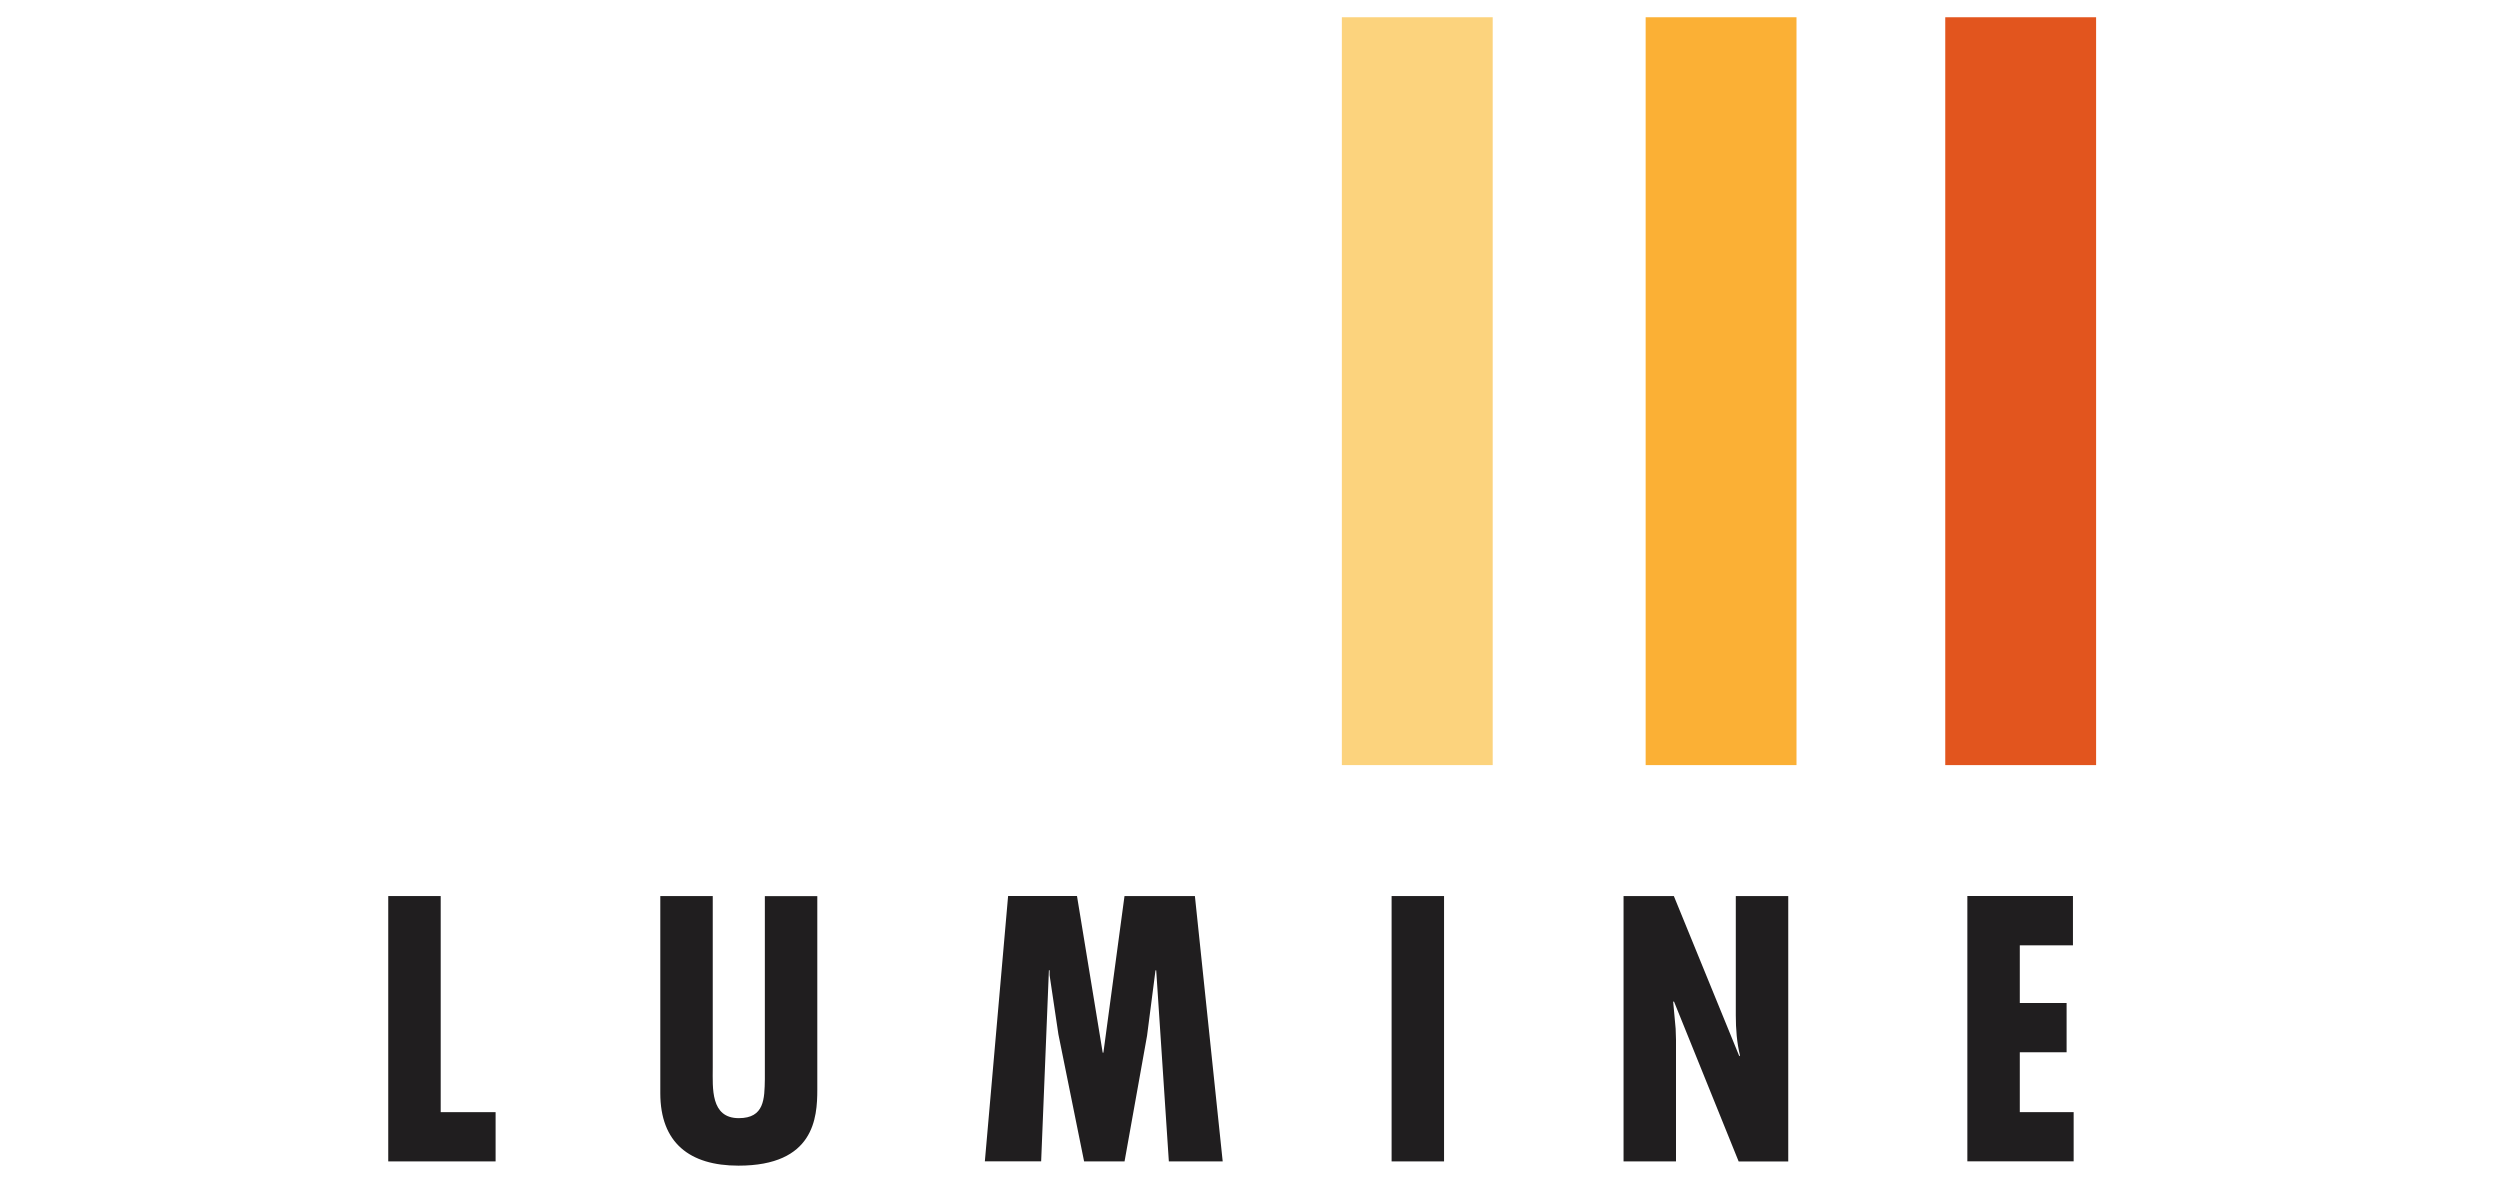
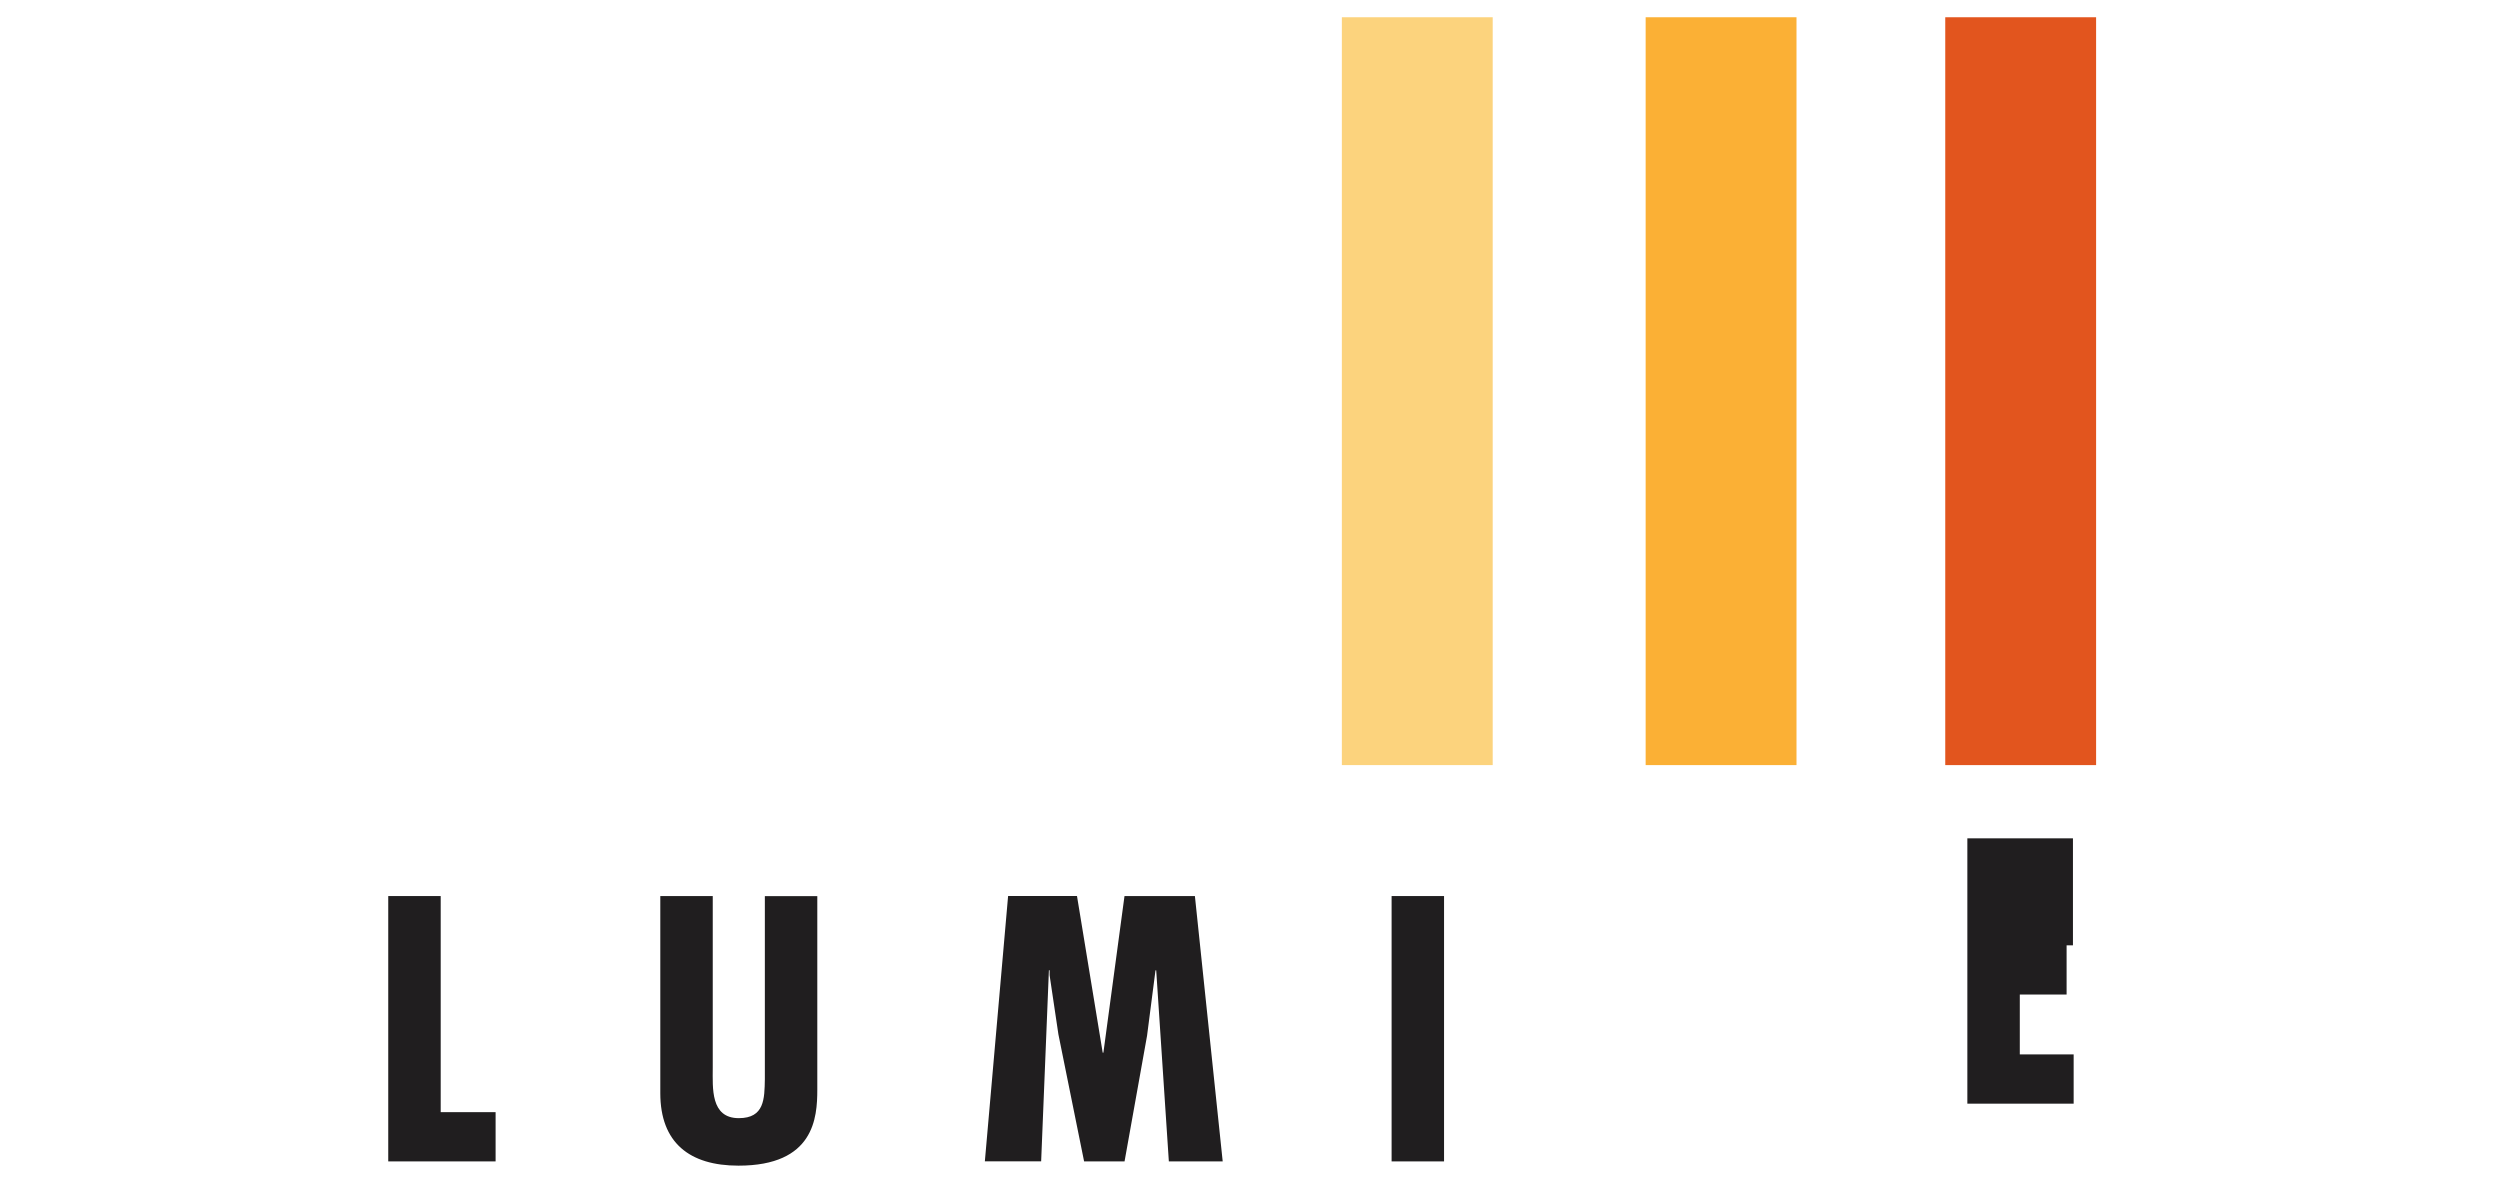
<svg xmlns="http://www.w3.org/2000/svg" id="logos" viewBox="0 0 500 237.68">
  <defs>
    <style>
      .cls-1 {
        fill: #fcd37d;
      }

      .cls-2 {
        fill: #e2551e;
      }

      .cls-3 {
        fill: #201e1f;
      }

      .cls-4 {
        fill: #fbb035;
      }
    </style>
  </defs>
  <g>
    <path class="cls-3" d="M88.14,179.21v43.22h10.98v9.85h-21.47v-53.07h10.49Z" />
    <path class="cls-3" d="M142.55,179.21v34.35c0,4.01-.49,10.07,5.21,10.07,5.14,0,5.14-3.87,5.21-7.81v-36.6h10.49v38.71c0,5.63-.63,15.2-15.77,15.2-9.78,0-15.63-4.58-15.63-14.5v-39.42h10.49Z" />
    <path class="cls-3" d="M215.4,179.21l5.14,31.32h.14l4.22-31.32h14.08l5.56,53.07h-10.77l-2.53-38.22h-.14l-1.69,13.09-4.5,25.13h-8.09l-5.14-25.41-1.76-11.83v-.99h-.14l-1.55,38.22h-11.26l4.65-53.07h13.8Z" />
    <path class="cls-3" d="M288.81,179.21v53.07h-10.49v-53.07h10.49Z" />
-     <path class="cls-3" d="M334.77,179.21l13.09,32.03.14-.14c-.63-2.53-.84-5.28-.84-8.02v-23.86h10.49v53.07h-9.92l-12.95-32.03-.14.14.49,5.35.07,2.18v24.35h-10.49v-53.07h10.07Z" />
-     <path class="cls-3" d="M414.59,179.21v9.85h-10.63v11.54h9.36v9.85h-9.36v11.97h10.77v9.85h-21.26v-53.07h21.12Z" />
+     <path class="cls-3" d="M414.59,179.21v9.85h-10.63h9.36v9.85h-9.36v11.97h10.77v9.85h-21.26v-53.07h21.12Z" />
  </g>
  <rect class="cls-1" x="268.37" y="3.45" width="30.17" height="149.57" />
  <rect class="cls-4" x="329.13" y="3.45" width="30.17" height="149.57" />
  <rect class="cls-2" x="389.05" y="3.45" width="30.17" height="149.57" />
</svg>